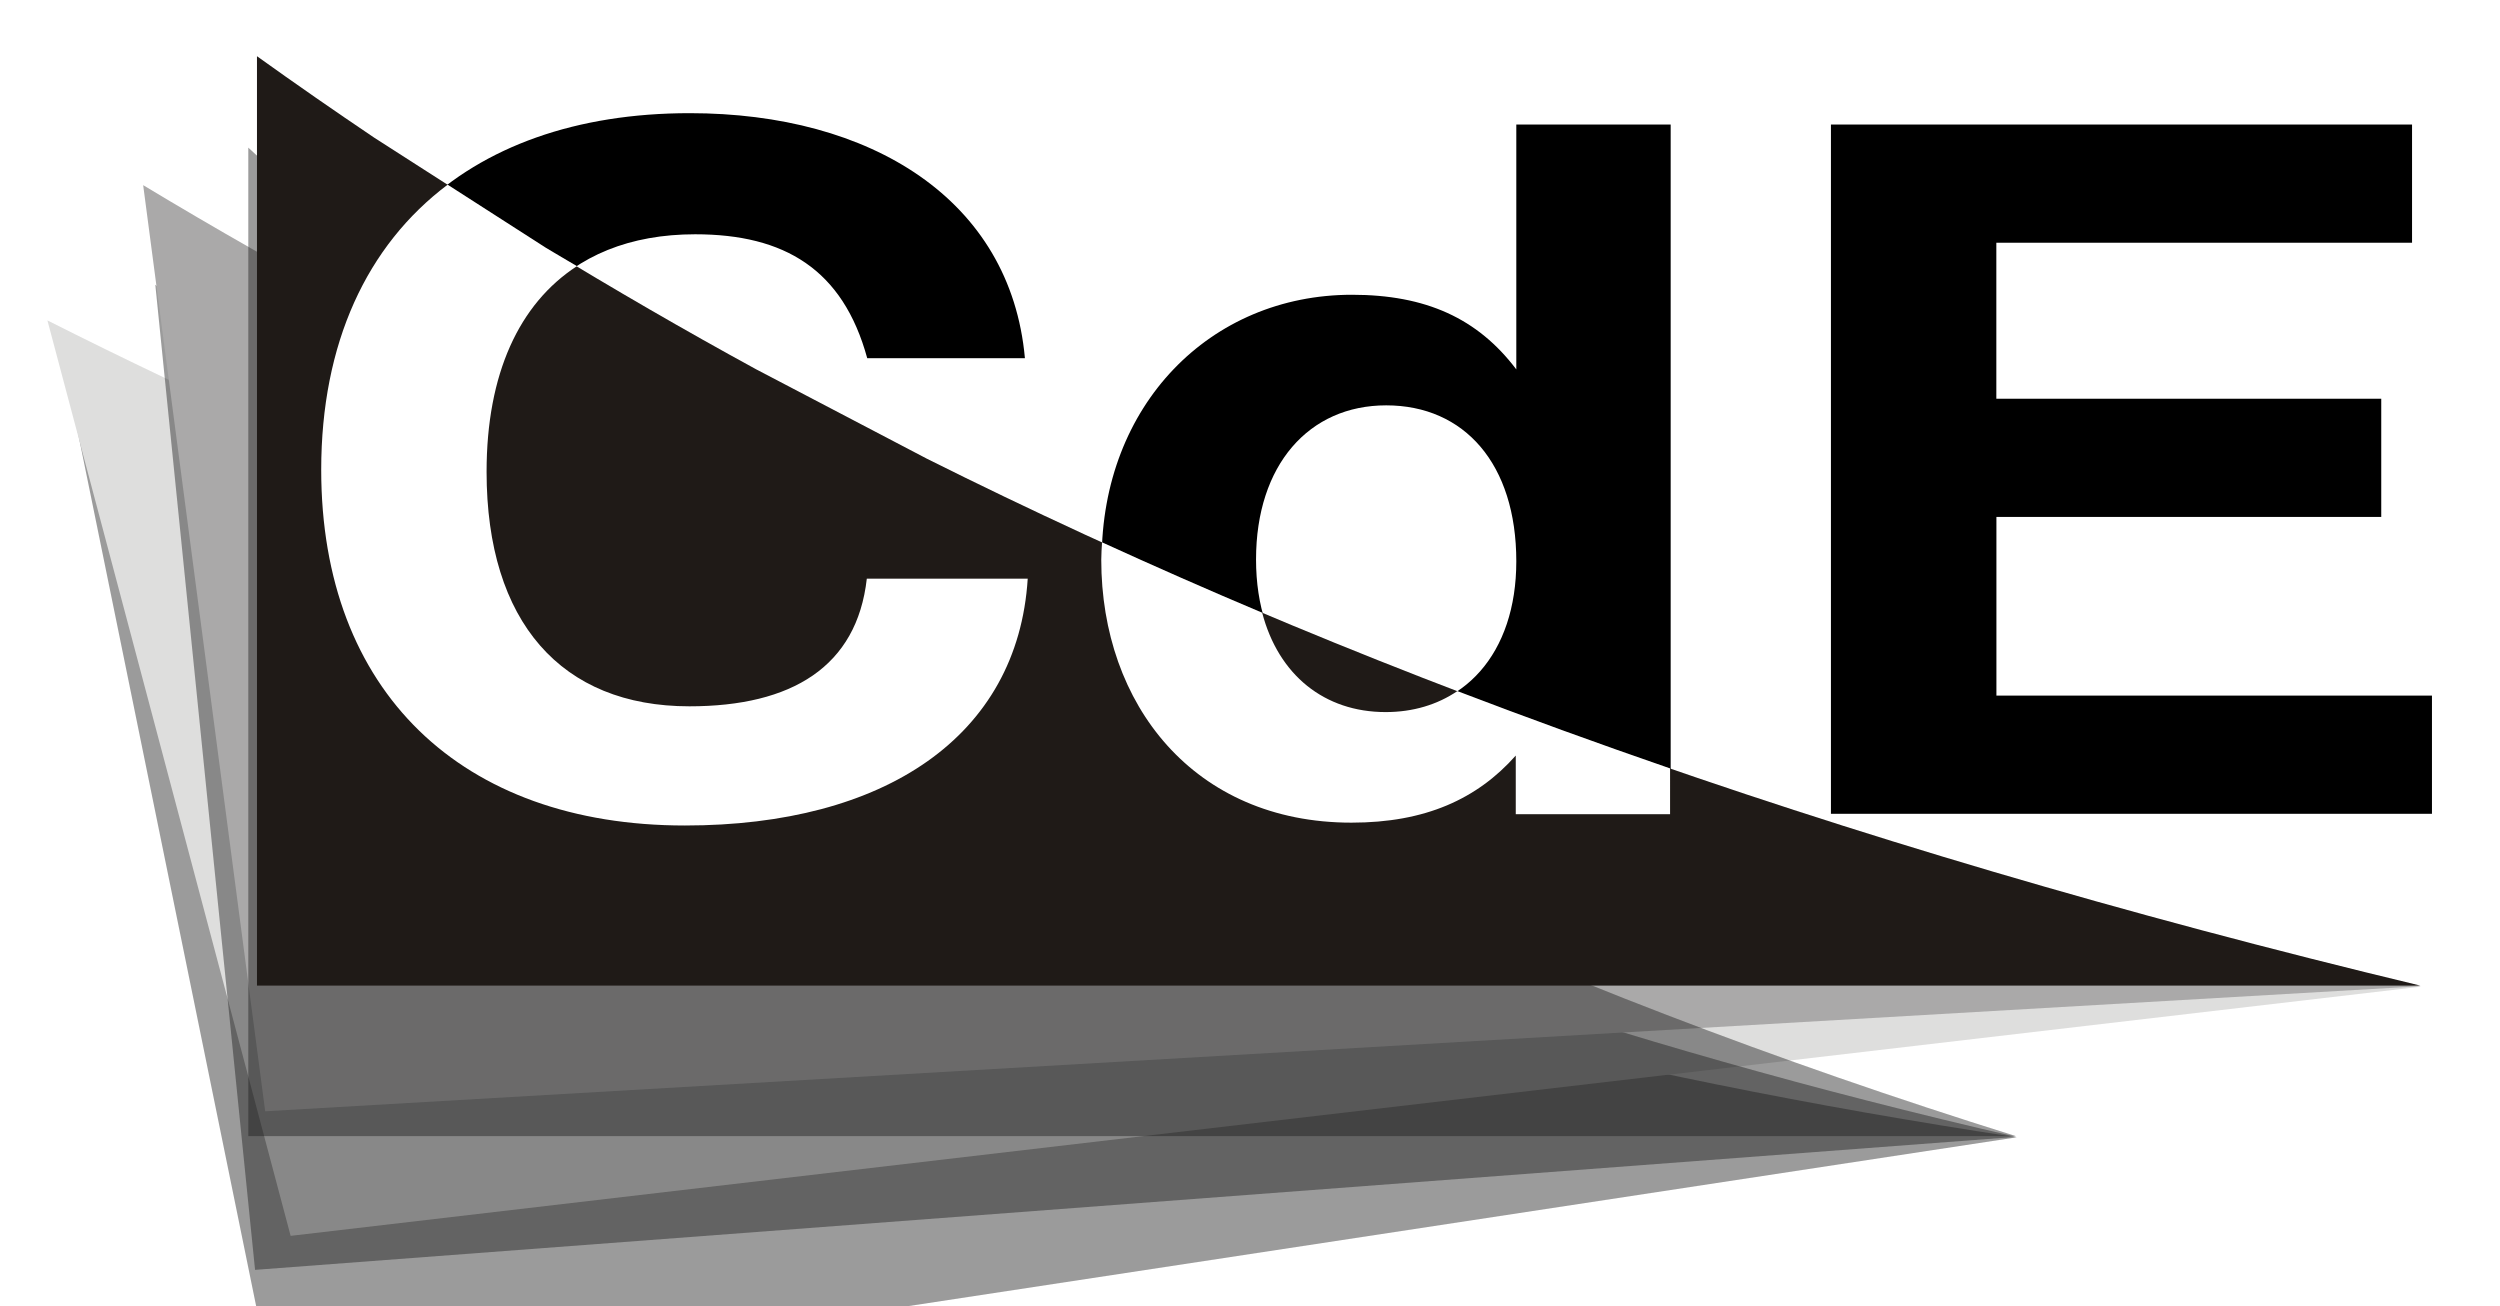
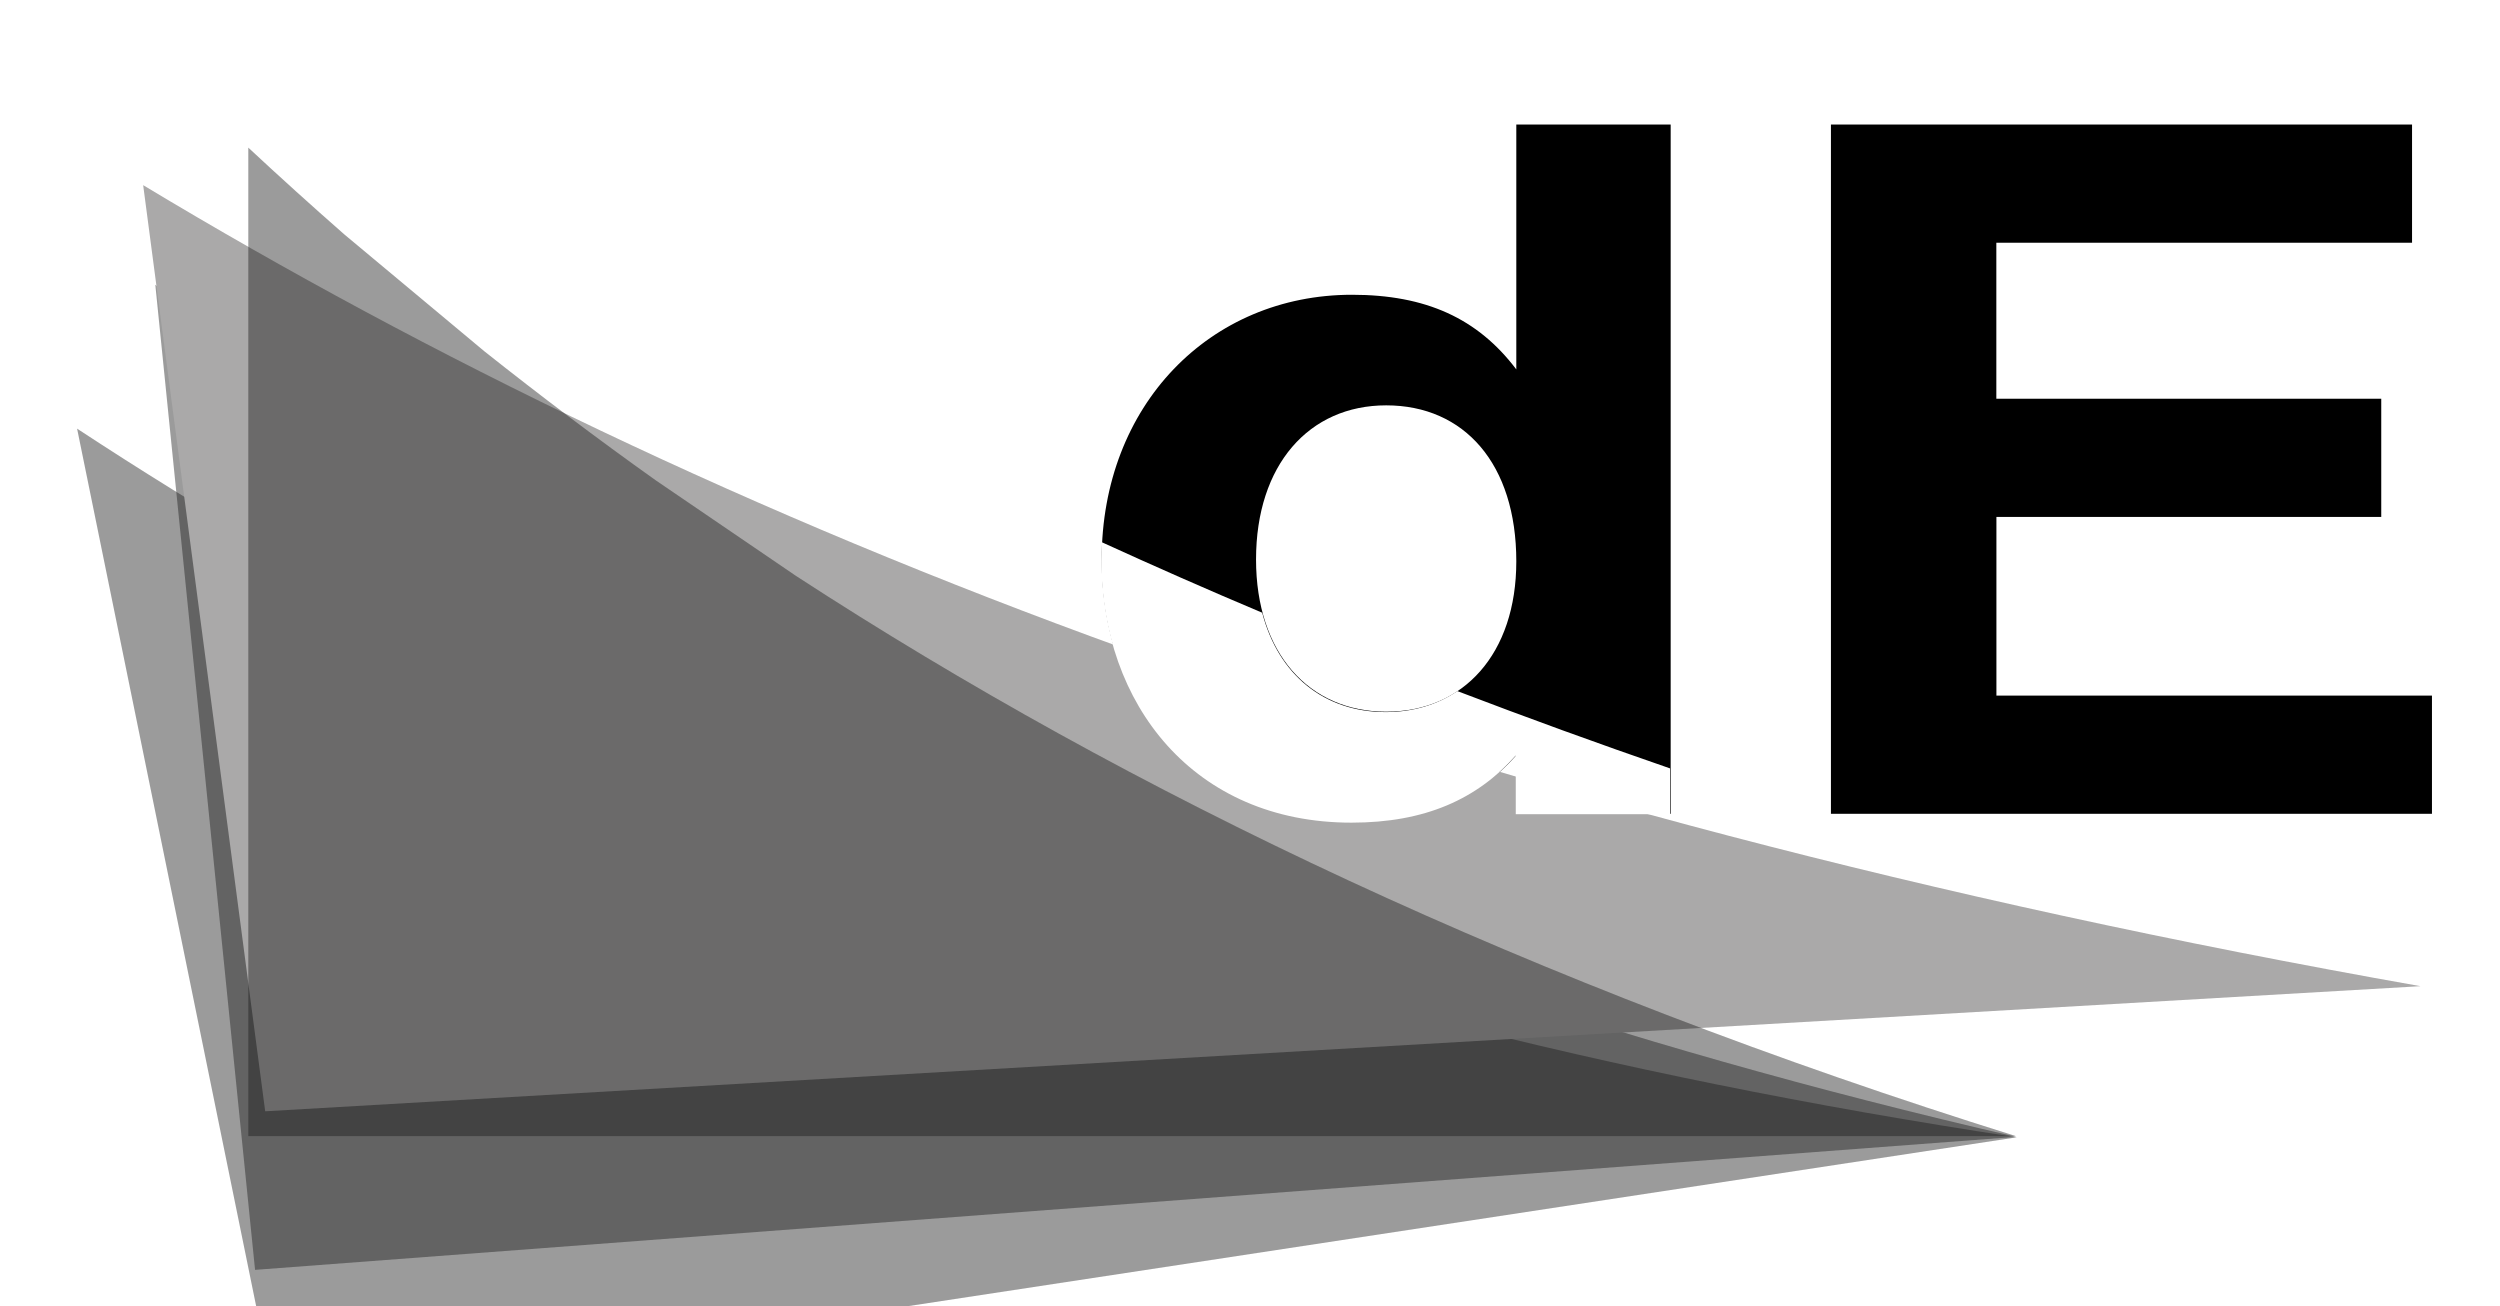
<svg xmlns="http://www.w3.org/2000/svg" xmlns:ns1="http://sodipodi.sourceforge.net/DTD/sodipodi-0.dtd" xmlns:ns2="http://www.inkscape.org/namespaces/inkscape" id="svg4678" version="1.1" viewBox="0 0 32.533 16.867" height="63.75" width="122" ns1:docname="logo.svg" ns2:version="0.92.3 (2405546, 2018-03-11)">
  <ns1:namedview pagecolor="#ffffff" bordercolor="#666666" borderopacity="1" objecttolerance="10" gridtolerance="10" guidetolerance="10" ns2:pageopacity="0" ns2:pageshadow="2" ns2:window-width="1670" ns2:window-height="1024" id="namedview17" showgrid="false" showguides="false" fit-margin-top="0" fit-margin-left="0" fit-margin-right="0" fit-margin-bottom="0" ns2:zoom="8" ns2:cx="78.224612" ns2:cy="25.274358" ns2:window-x="1280" ns2:window-y="0" ns2:window-maximized="0" ns2:current-layer="svg4678" />
  <defs id="defs4672">
    <filter height="1.252" y="-0.126" width="1.094" x="-0.047" id="filter5099" style="color-interpolation-filters:sRGB">
      <feGaussianBlur id="feGaussianBlur5101" stdDeviation="225.007" />
    </filter>
  </defs>
  <g aria-label="CdE" transform="matrix(1.08,0,0,0.926,-0.923,-3.871)" style="font-style:normal;font-variant:normal;font-weight:bold;font-stretch:normal;font-size:13.287px;line-height:1.25;font-family:'Droid Sans', Helvetica, Arial, sans-serif;-inkscape-font-specification:'sans-serif Bold';fill:#000000;fill-opacity:1;stroke:none;stroke-width:1" id="text4136">
-     <path d="m 13.244,12.237 h -1.94 c -0.12,1.236 -0.904,1.794 -2.139,1.794 -1.541,0 -2.445,-1.183 -2.445,-3.295 0,-2.139 0.943,-3.335 2.511,-3.335 1.076,0 1.78,0.492 2.073,1.741 h 1.9 C 13.031,6.909 11.344,5.699 9.165,5.699 c -2.737,0 -4.438,1.873 -4.438,5.009 0,3.109 1.687,4.996 4.385,4.996 2.405,0 4.013,-1.249 4.132,-3.468 z" style="font-style:normal;font-variant:normal;font-weight:bold;font-stretch:normal;font-size:13.287px;line-height:1.25;font-family:'Droid Sans', Helvetica, Arial, sans-serif;-inkscape-font-specification:'sans-serif Bold';fill:#000000;fill-opacity:1;stroke:none;stroke-width:1" id="path4602" ns2:connector-curvature="0" />
    <path d="M 20.985,15.545 V 5.859 H 19.125 V 9.3 C 18.66,8.583 18.036,8.251 17.145,8.251 c -1.714,0 -3.016,1.555 -3.016,3.72 0,2.033 1.116,3.694 3.016,3.694 0.89,0 1.515,-0.332 1.98,-0.943 v 0.824 z m -1.86,-3.548 c 0,1.302 -0.638,2.113 -1.568,2.113 -0.93,0 -1.568,-0.824 -1.568,-2.139 0,-1.329 0.638,-2.166 1.568,-2.166 0.943,0 1.568,0.824 1.568,2.192 z" style="font-style:normal;font-variant:normal;font-weight:bold;font-stretch:normal;font-size:13.287px;line-height:1.25;font-family:'Droid Sans', Helvetica, Arial, sans-serif;-inkscape-font-specification:'sans-serif Bold';fill:#000000;fill-opacity:1;stroke:none;stroke-width:1" id="path4604" ns2:connector-curvature="0" />
    <path d="m 30.158,15.545 v -1.661 h -5.248 v -2.511 h 4.637 V 9.712 H 24.909 V 7.52 H 29.918 V 5.859 h -7.002 v 9.686 z" style="font-style:normal;font-variant:normal;font-weight:bold;font-stretch:normal;font-size:13.287px;line-height:1.25;font-family:'Droid Sans', Helvetica, Arial, sans-serif;-inkscape-font-specification:'sans-serif Bold';fill:#000000;fill-opacity:1;stroke:none;stroke-width:1" id="path4606" ns2:connector-curvature="0" />
  </g>
  <path transform="matrix(0.002,0,0,0.003,2.73,-17.998)" style="color:#000000;clip-rule:nonzero;display:inline;overflow:visible;visibility:visible;opacity:0.659;isolation:auto;mix-blend-mode:normal;color-interpolation:sRGB;color-interpolation-filters:linearRGB;solid-color:#000000;solid-opacity:1;fill:#1a1a1a;fill-opacity:1;fill-rule:nonzero;stroke-width:1;stroke-linecap:butt;stroke-linejoin:miter;stroke-miterlimit:4;stroke-dasharray:none;stroke-dashoffset:0;stroke-opacity:1;filter:url(#filter5099);color-rendering:auto;image-rendering:auto;shape-rendering:auto;text-rendering:auto;enable-background:accumulate" id="path5125" d="m -863.461,7836.515 1293,4224 11328,-1150 C 6410.539,10372.515 2398.539,9264.515 -863.461,7836.515 Z" class="fil0" ns2:connector-curvature="0" />
-   <path class="fil0" d="M 0.617,4.103 3.782,16.016 31.507,12.773 C 18.42,11.256 8.601,8.131 0.617,4.103 Z" id="path26" style="fill:#dededd;fill-rule:evenodd;stroke-width:0.003;image-rendering:optimizeQuality;shape-rendering:geometricPrecision;text-rendering:geometricPrecision" ns2:connector-curvature="0" />
  <path transform="matrix(0.002,0,0,0.003,2.73,-17.998)" style="color:#000000;clip-rule:nonzero;display:inline;overflow:visible;visibility:visible;opacity:0.659;isolation:auto;mix-blend-mode:normal;color-interpolation:sRGB;color-interpolation-filters:linearRGB;solid-color:#000000;solid-opacity:1;fill:#1a1a1a;fill-opacity:1;fill-rule:nonzero;stroke-width:1;stroke-linecap:butt;stroke-linejoin:miter;stroke-miterlimit:4;stroke-dasharray:none;stroke-dashoffset:0;stroke-opacity:1;filter:url(#filter5099);color-rendering:auto;image-rendering:auto;shape-rendering:auto;text-rendering:auto;enable-background:accumulate" id="path5103" d="m -354.461,7212.515 649,4273 11459,-577 C 6508.539,10103.515 2679.539,8798.515 -354.461,7212.515 Z" class="fil1" ns2:connector-curvature="0" />
  <path class="fil1" d="M 1.863,2.343 3.451,14.395 31.498,12.767 C 18.66,10.497 9.289,6.816 1.863,2.343 Z" id="path32" style="fill:#aaa9a9;fill-rule:evenodd;stroke-width:0.003;image-rendering:optimizeQuality;shape-rendering:geometricPrecision;text-rendering:geometricPrecision" ns2:connector-curvature="0" />
  <path transform="matrix(0.002,0,0,0.003,2.73,-17.998)" style="color:#000000;clip-rule:nonzero;display:inline;overflow:visible;visibility:visible;opacity:0.659;isolation:auto;mix-blend-mode:normal;color-interpolation:sRGB;color-interpolation-filters:linearRGB;solid-color:#000000;solid-opacity:1;fill:#1a1a1a;fill-opacity:1;fill-rule:nonzero;stroke-width:1;stroke-linecap:butt;stroke-linejoin:miter;stroke-miterlimit:4;stroke-dasharray:none;stroke-dashoffset:0;stroke-opacity:1;filter:url(#filter5099);color-rendering:auto;image-rendering:auto;shape-rendering:auto;text-rendering:auto;enable-background:accumulate" id="path5085" d="m 2903.539,8061.515 c -386,-183 -757,-370 -1116,-560 l -913,-508 c -212,-124 -421,-250 -624,-376 V 10905.515 H 11752.539 c -3168,-660 -5762,-1486 -7940,-2431 z" class="fil2" ns2:connector-curvature="0" />
-   <path class="fil2" d="M 9.837,4.738 C 8.892,4.222 7.984,3.694 7.105,3.159 L 4.871,1.726 C 4.352,1.376 3.84,1.021 3.344,0.665 V 12.759 H 31.495 C 23.741,10.897 17.392,8.568 12.062,5.903 Z" id="path38" style="fill:#1f1a17;fill-rule:evenodd;stroke-width:0.003;image-rendering:optimizeQuality;shape-rendering:geometricPrecision;text-rendering:geometricPrecision" ns2:connector-curvature="0" />
-   <path style="fill:#ffffff;fill-rule:evenodd;stroke-width:0.003;image-rendering:optimizeQuality;shape-rendering:geometricPrecision;text-rendering:geometricPrecision" d="M 5.825,2.337 C 4.773,3.129 4.18,4.4 4.18,6.048 c 0,2.88 1.822,4.628 4.733,4.628 2.596,0 4.332,-1.157 4.461,-3.212 h -2.094 c -0.129,1.145 -0.975,1.661 -2.309,1.661 -1.664,0 -2.639,-1.095 -2.639,-3.052 0,-1.276 0.424,-2.187 1.176,-2.676 C 7.375,3.318 7.237,3.239 7.105,3.159 Z" id="path4593" ns2:connector-curvature="0" />
  <path style="font-style:normal;font-variant:normal;font-weight:bold;font-stretch:normal;font-size:13.287px;line-height:1.25;font-family:'Droid Sans', Helvetica, Arial, sans-serif;-inkscape-font-specification:'sans-serif Bold';fill:#ffffff;fill-opacity:1;stroke:none;stroke-width:1" d="m 14.341,6.991 c -0.004,0.075 -0.01,0.15 -0.01,0.227 0,1.883 1.205,3.421 3.256,3.421 0.961,0 1.635,-0.307 2.138,-0.873 v 0.763 h 2.008 V 9.933 c -0.948,-0.327 -1.87,-0.663 -2.768,-1.006 -0.26,0.176 -0.576,0.273 -0.933,0.273 -0.798,0 -1.395,-0.483 -1.607,-1.293 C 15.713,7.607 15.02,7.301 14.341,6.991 Z" id="path4597" ns2:connector-curvature="0" />
</svg>